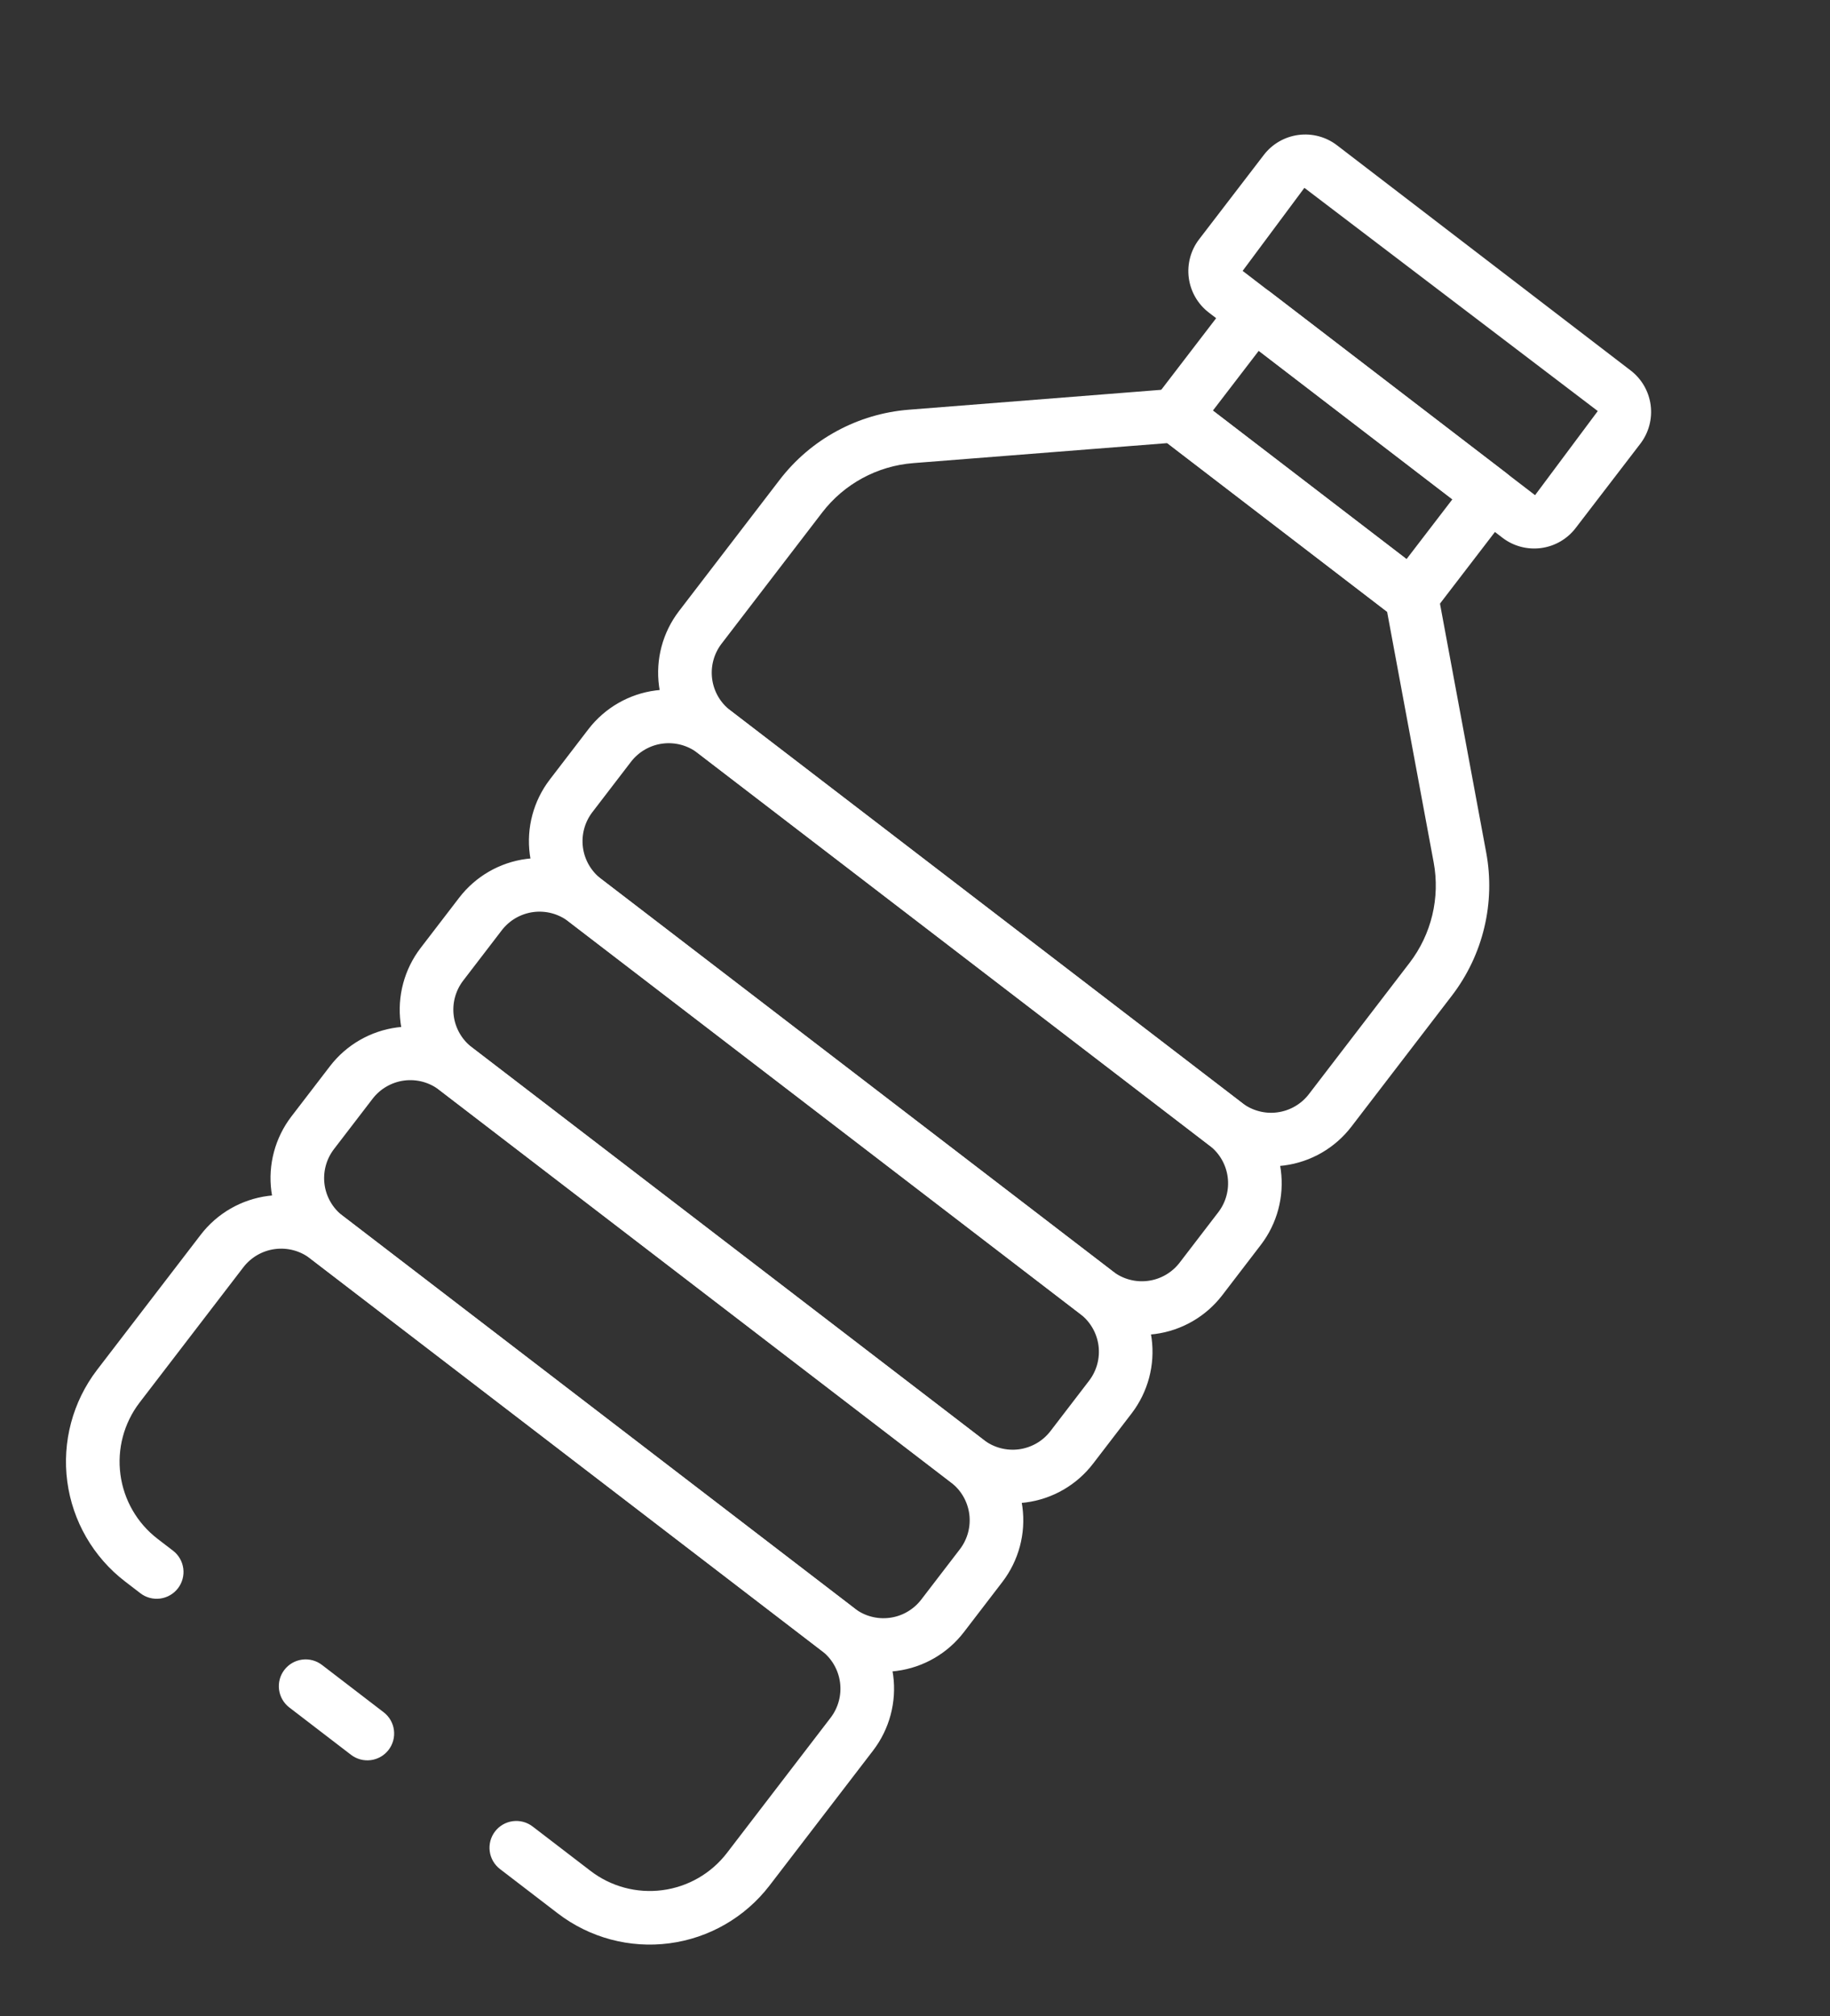
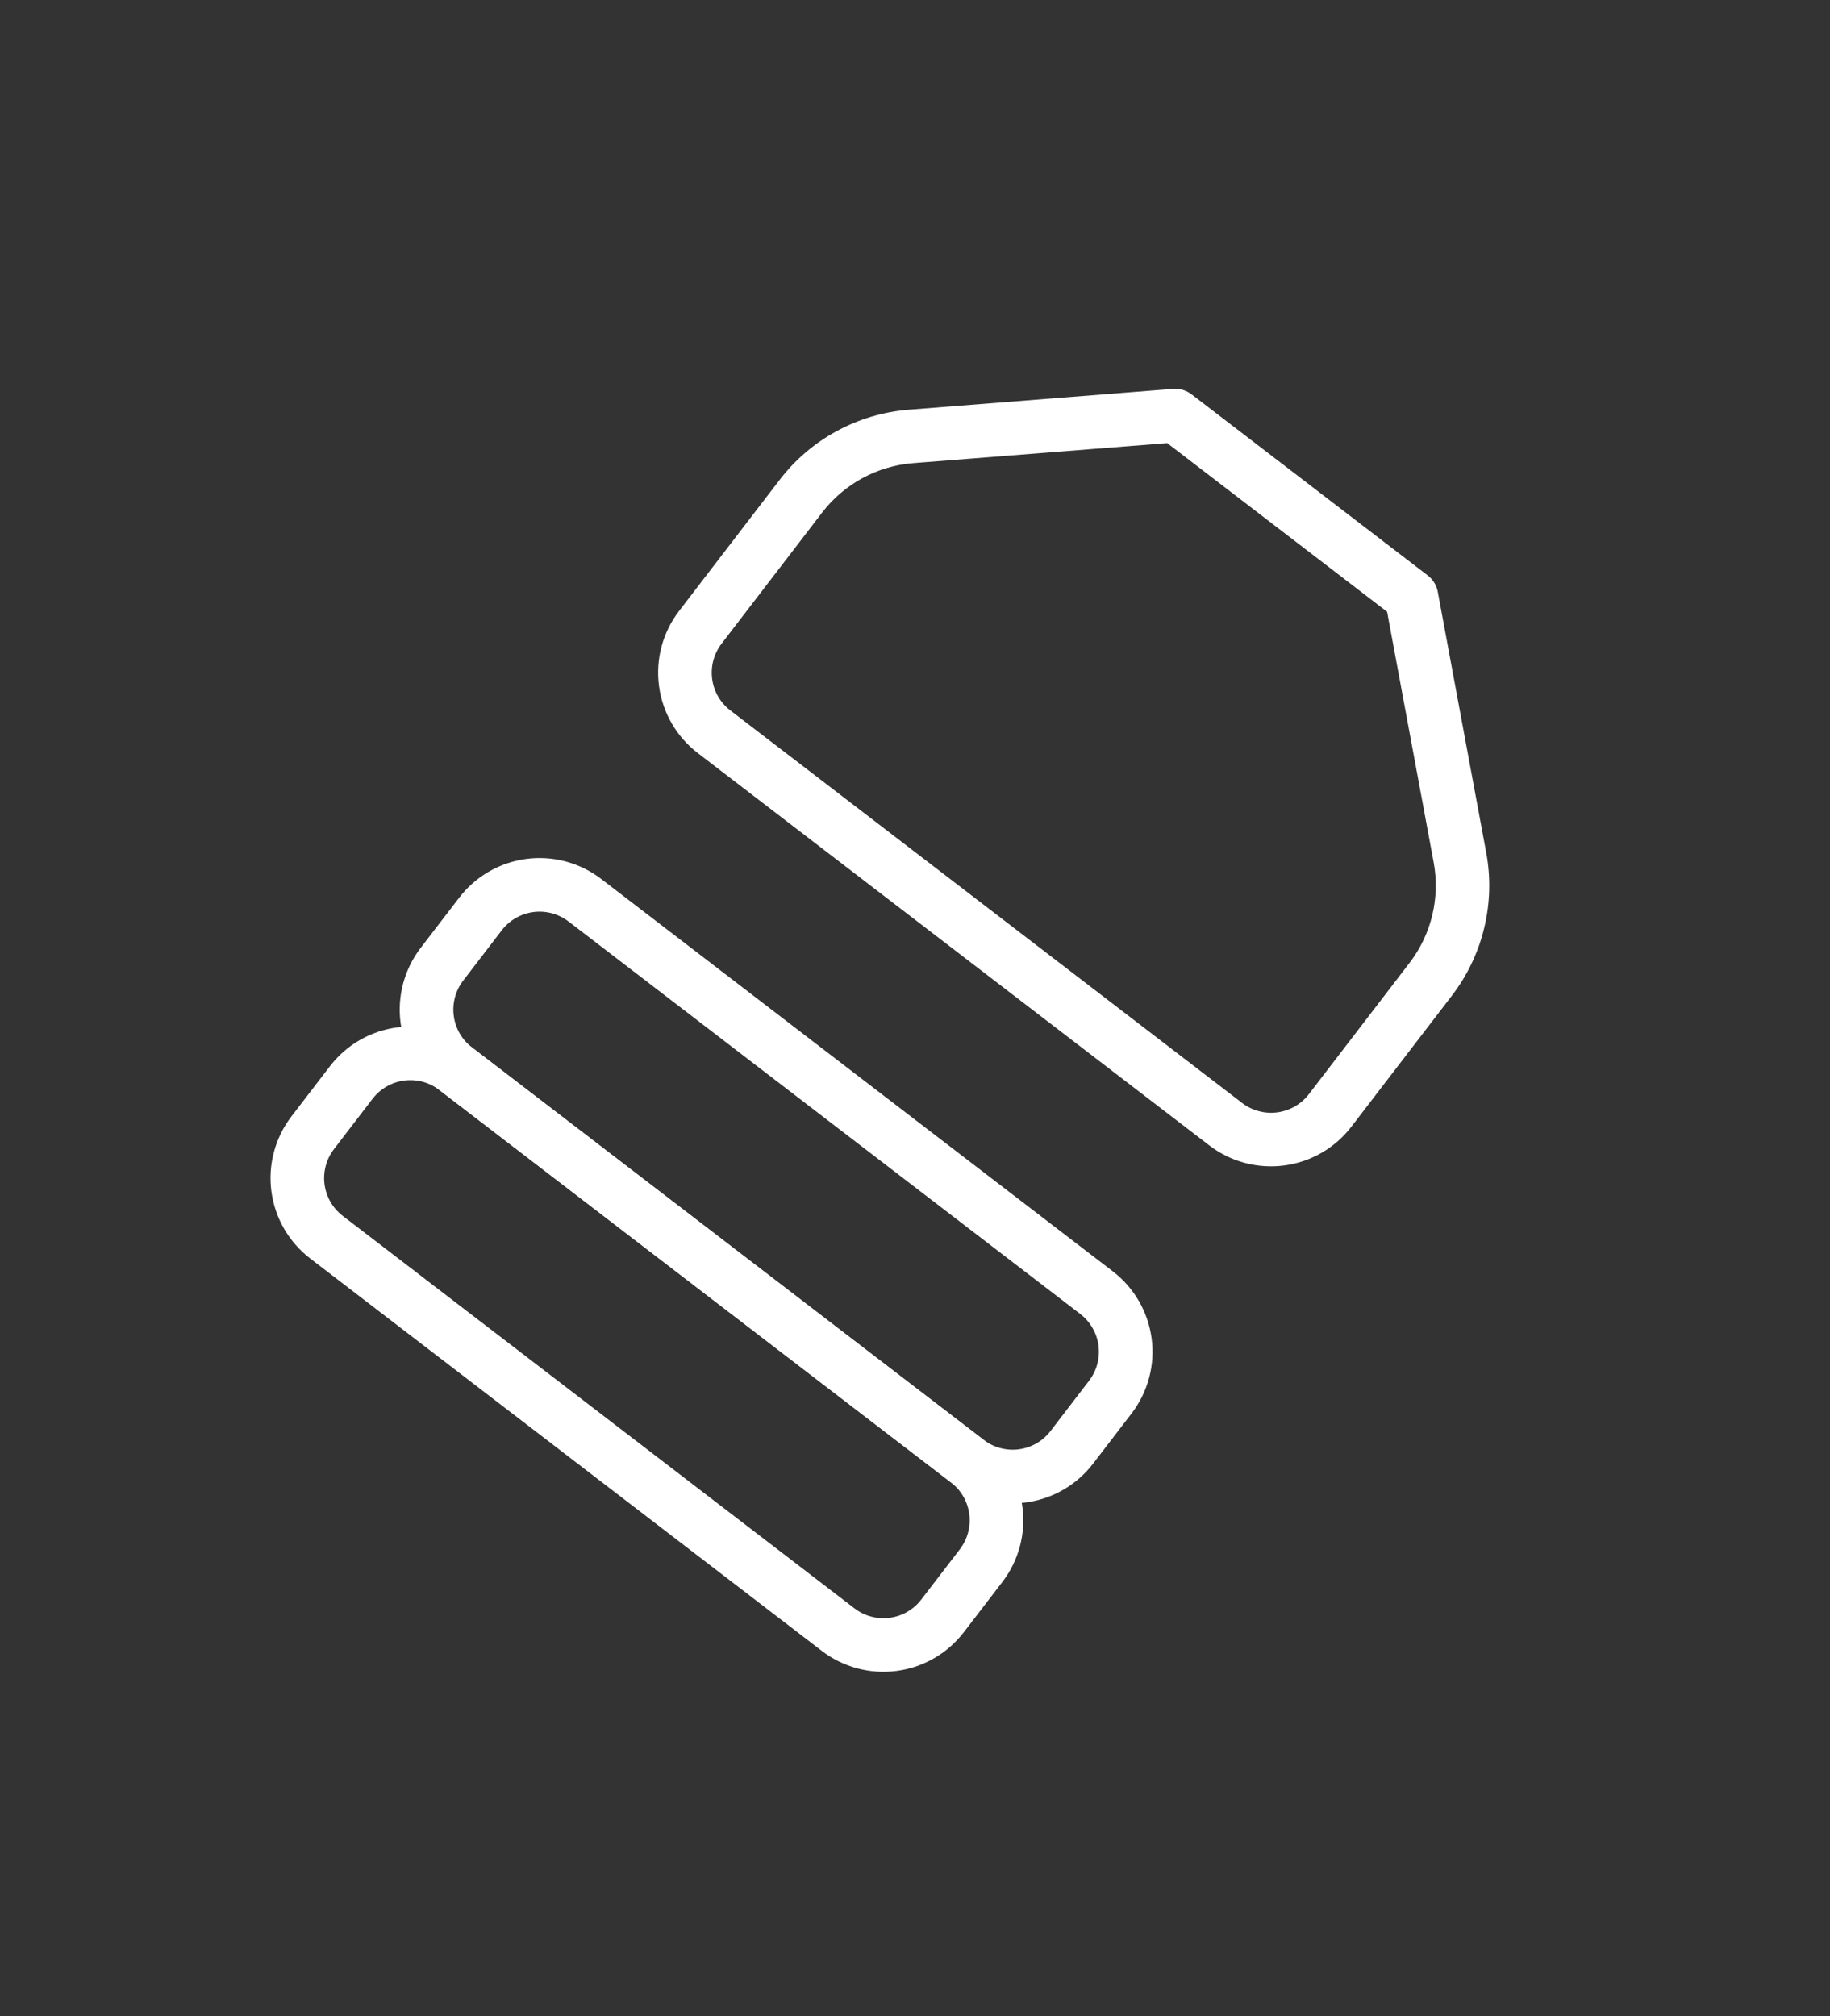
<svg xmlns="http://www.w3.org/2000/svg" width="59" height="65" viewBox="0 0 59 65" fill="none">
  <rect x="0" y="0" width="59" height="65" fill="#333333" stroke="none" />
-   <path d="M17.986 61.688L16.12 60.257C15.938 60.117 15.819 59.911 15.789 59.684C15.759 59.457 15.82 59.227 15.96 59.045C16.099 58.863 16.305 58.744 16.533 58.714C16.76 58.684 16.99 58.745 17.172 58.885L19.038 60.316C19.697 60.822 20.53 61.046 21.354 60.938C22.178 60.831 22.926 60.401 23.433 59.743L26.779 55.379C27.027 55.055 27.136 54.646 27.083 54.242C27.03 53.837 26.818 53.47 26.495 53.222L10.002 40.573C9.678 40.325 9.269 40.216 8.865 40.269C8.46 40.322 8.093 40.534 7.845 40.857L4.498 45.221C3.994 45.881 3.773 46.715 3.883 47.538C3.992 48.362 4.424 49.108 5.084 49.614L5.578 49.993C5.76 50.132 5.879 50.339 5.909 50.566C5.939 50.793 5.877 51.023 5.738 51.205C5.598 51.387 5.392 51.506 5.165 51.536C4.937 51.566 4.707 51.505 4.526 51.365L4.032 50.986C3.009 50.201 2.339 49.042 2.169 47.764C2 46.486 2.344 45.193 3.126 44.168L6.473 39.805C7.001 39.118 7.78 38.669 8.639 38.556C9.498 38.442 10.367 38.674 11.055 39.201L27.547 51.849C28.234 52.378 28.683 53.157 28.797 54.016C28.91 54.875 28.678 55.743 28.152 56.432L24.805 60.795C24.018 61.816 22.859 62.484 21.58 62.651C20.302 62.819 19.009 62.472 17.986 61.688Z" fill="white" />
-   <path d="M11.317 56.574L9.328 55.048C9.146 54.908 9.027 54.702 8.997 54.475C8.967 54.248 9.028 54.018 9.168 53.836C9.307 53.654 9.513 53.535 9.741 53.505C9.968 53.475 10.198 53.536 10.38 53.676L12.369 55.202C12.551 55.341 12.671 55.547 12.7 55.775C12.73 56.002 12.669 56.232 12.529 56.414C12.39 56.596 12.184 56.715 11.956 56.745C11.729 56.775 11.499 56.713 11.317 56.574Z" fill="white" />
  <path d="M26.495 53.223L10.001 40.573C9.314 40.046 8.864 39.268 8.75 38.41C8.636 37.551 8.868 36.683 9.394 35.995L10.64 34.371C11.167 33.685 11.945 33.237 12.803 33.123C13.661 33.011 14.528 33.242 15.215 33.769L31.712 46.421C32.399 46.947 32.849 47.725 32.963 48.584C33.077 49.442 32.845 50.31 32.319 50.998L31.073 52.623C30.545 53.309 29.767 53.758 28.908 53.87C28.05 53.983 27.182 53.75 26.495 53.223ZM14.166 35.142C14.006 35.019 13.824 34.929 13.629 34.876C13.434 34.824 13.231 34.81 13.031 34.836C12.831 34.862 12.638 34.928 12.463 35.029C12.288 35.129 12.135 35.264 12.012 35.424L10.766 37.048C10.519 37.371 10.41 37.779 10.463 38.183C10.516 38.586 10.728 38.952 11.05 39.199L27.547 51.851C27.707 51.974 27.889 52.065 28.084 52.117C28.279 52.17 28.482 52.183 28.683 52.157C28.883 52.131 29.076 52.066 29.25 51.965C29.425 51.864 29.578 51.73 29.701 51.57L30.947 49.946C31.194 49.623 31.303 49.215 31.25 48.812C31.196 48.408 30.985 48.042 30.662 47.795L14.166 35.142Z" fill="white" />
  <path d="M30.66 47.791L14.166 35.142C13.479 34.614 13.029 33.836 12.915 32.978C12.802 32.12 13.034 31.251 13.56 30.563L14.806 28.939C15.333 28.253 16.111 27.804 16.969 27.691C17.827 27.578 18.694 27.81 19.381 28.336L35.878 40.988C36.565 41.515 37.015 42.293 37.129 43.151C37.243 44.01 37.011 44.878 36.485 45.566L35.239 47.19C34.711 47.877 33.932 48.326 33.074 48.438C32.215 48.551 31.347 48.319 30.66 47.791ZM18.332 29.71C18.172 29.587 17.989 29.497 17.795 29.444C17.6 29.392 17.397 29.378 17.197 29.404C16.997 29.43 16.804 29.496 16.629 29.596C16.454 29.697 16.301 29.831 16.178 29.991L14.932 31.616C14.685 31.939 14.576 32.347 14.629 32.75C14.682 33.154 14.893 33.519 15.216 33.767L31.712 46.419C31.872 46.542 32.055 46.633 32.25 46.685C32.445 46.737 32.648 46.751 32.848 46.725C33.048 46.699 33.241 46.633 33.416 46.533C33.591 46.432 33.744 46.298 33.867 46.138L35.113 44.513C35.36 44.19 35.469 43.782 35.416 43.379C35.362 42.976 35.151 42.61 34.828 42.362L18.332 29.71Z" fill="white" />
-   <path d="M34.826 42.36L18.332 29.71C17.645 29.184 17.195 28.406 17.081 27.547C16.967 26.689 17.199 25.82 17.725 25.133L18.971 23.508C19.499 22.822 20.276 22.373 21.134 22.26C21.992 22.147 22.86 22.379 23.547 22.905L40.044 35.557C40.731 36.084 41.181 36.862 41.294 37.72C41.408 38.578 41.177 39.447 40.65 40.134L39.404 41.76C38.876 42.446 38.098 42.895 37.239 43.008C36.381 43.12 35.513 42.888 34.826 42.36ZM22.497 24.279C22.337 24.156 22.155 24.066 21.96 24.013C21.765 23.961 21.562 23.947 21.362 23.973C21.162 23.999 20.969 24.064 20.794 24.165C20.62 24.266 20.466 24.4 20.343 24.56L19.097 26.185C18.85 26.508 18.741 26.916 18.794 27.32C18.847 27.723 19.059 28.088 19.381 28.336L35.878 40.988C36.038 41.111 36.22 41.202 36.415 41.254C36.61 41.307 36.813 41.32 37.013 41.294C37.213 41.268 37.406 41.203 37.581 41.102C37.756 41.001 37.909 40.867 38.032 40.707L39.278 39.082C39.526 38.759 39.634 38.351 39.581 37.948C39.528 37.544 39.317 37.179 38.994 36.931L22.497 24.279Z" fill="white" />
  <path d="M38.991 36.929L22.497 24.279C21.81 23.752 21.36 22.974 21.247 22.116C21.133 21.257 21.364 20.389 21.891 19.701L25.139 15.466C25.636 14.819 26.263 14.284 26.98 13.896C27.697 13.507 28.487 13.273 29.3 13.209L37.822 12.537C38.035 12.52 38.247 12.583 38.416 12.713L46.032 18.553C46.201 18.683 46.316 18.872 46.355 19.082L47.916 27.487C48.065 28.288 48.044 29.112 47.854 29.905C47.665 30.698 47.311 31.442 46.816 32.09L43.567 36.326C43.04 37.012 42.262 37.461 41.404 37.574C40.546 37.687 39.678 37.455 38.991 36.929ZM37.632 14.286L29.44 14.931C28.868 14.976 28.312 15.14 27.807 15.414C27.303 15.687 26.861 16.063 26.511 16.518L23.263 20.753C23.015 21.077 22.907 21.485 22.96 21.888C23.013 22.291 23.224 22.657 23.547 22.904L40.044 35.557C40.204 35.68 40.386 35.77 40.581 35.822C40.776 35.875 40.979 35.889 41.179 35.862C41.379 35.836 41.572 35.771 41.747 35.67C41.921 35.57 42.075 35.436 42.198 35.276L45.446 31.04C45.795 30.585 46.044 30.061 46.178 29.503C46.311 28.945 46.327 28.366 46.222 27.802L44.721 19.723L37.632 14.286Z" fill="white" />
-   <path d="M44.982 19.922L37.367 14.082C37.185 13.942 37.066 13.736 37.036 13.509C37.006 13.281 37.067 13.052 37.207 12.87L39.736 9.571C39.876 9.389 40.082 9.27 40.309 9.24C40.537 9.21 40.767 9.272 40.949 9.411L48.564 15.252C48.746 15.391 48.865 15.597 48.895 15.825C48.925 16.052 48.863 16.282 48.724 16.464L46.194 19.762C46.054 19.944 45.848 20.063 45.621 20.093C45.394 20.123 45.164 20.062 44.982 19.922ZM39.105 13.236L45.348 18.024L46.825 16.098L40.583 11.309L39.105 13.236Z" fill="white" />
-   <path d="M48.439 17.336L38.971 10.075C38.617 9.804 38.386 9.402 38.327 8.96C38.269 8.518 38.388 8.07 38.659 7.716L40.747 4.994C41.019 4.64 41.42 4.409 41.862 4.351C42.305 4.293 42.752 4.412 43.106 4.684L52.574 11.945C52.928 12.216 53.159 12.617 53.218 13.06C53.276 13.502 53.157 13.95 52.886 14.304L50.798 17.026C50.526 17.38 50.125 17.611 49.683 17.669C49.24 17.727 48.793 17.608 48.439 17.336ZM40.063 8.733L49.491 15.964L51.513 13.252L42.054 6.056L40.063 8.733Z" fill="white" />
</svg>